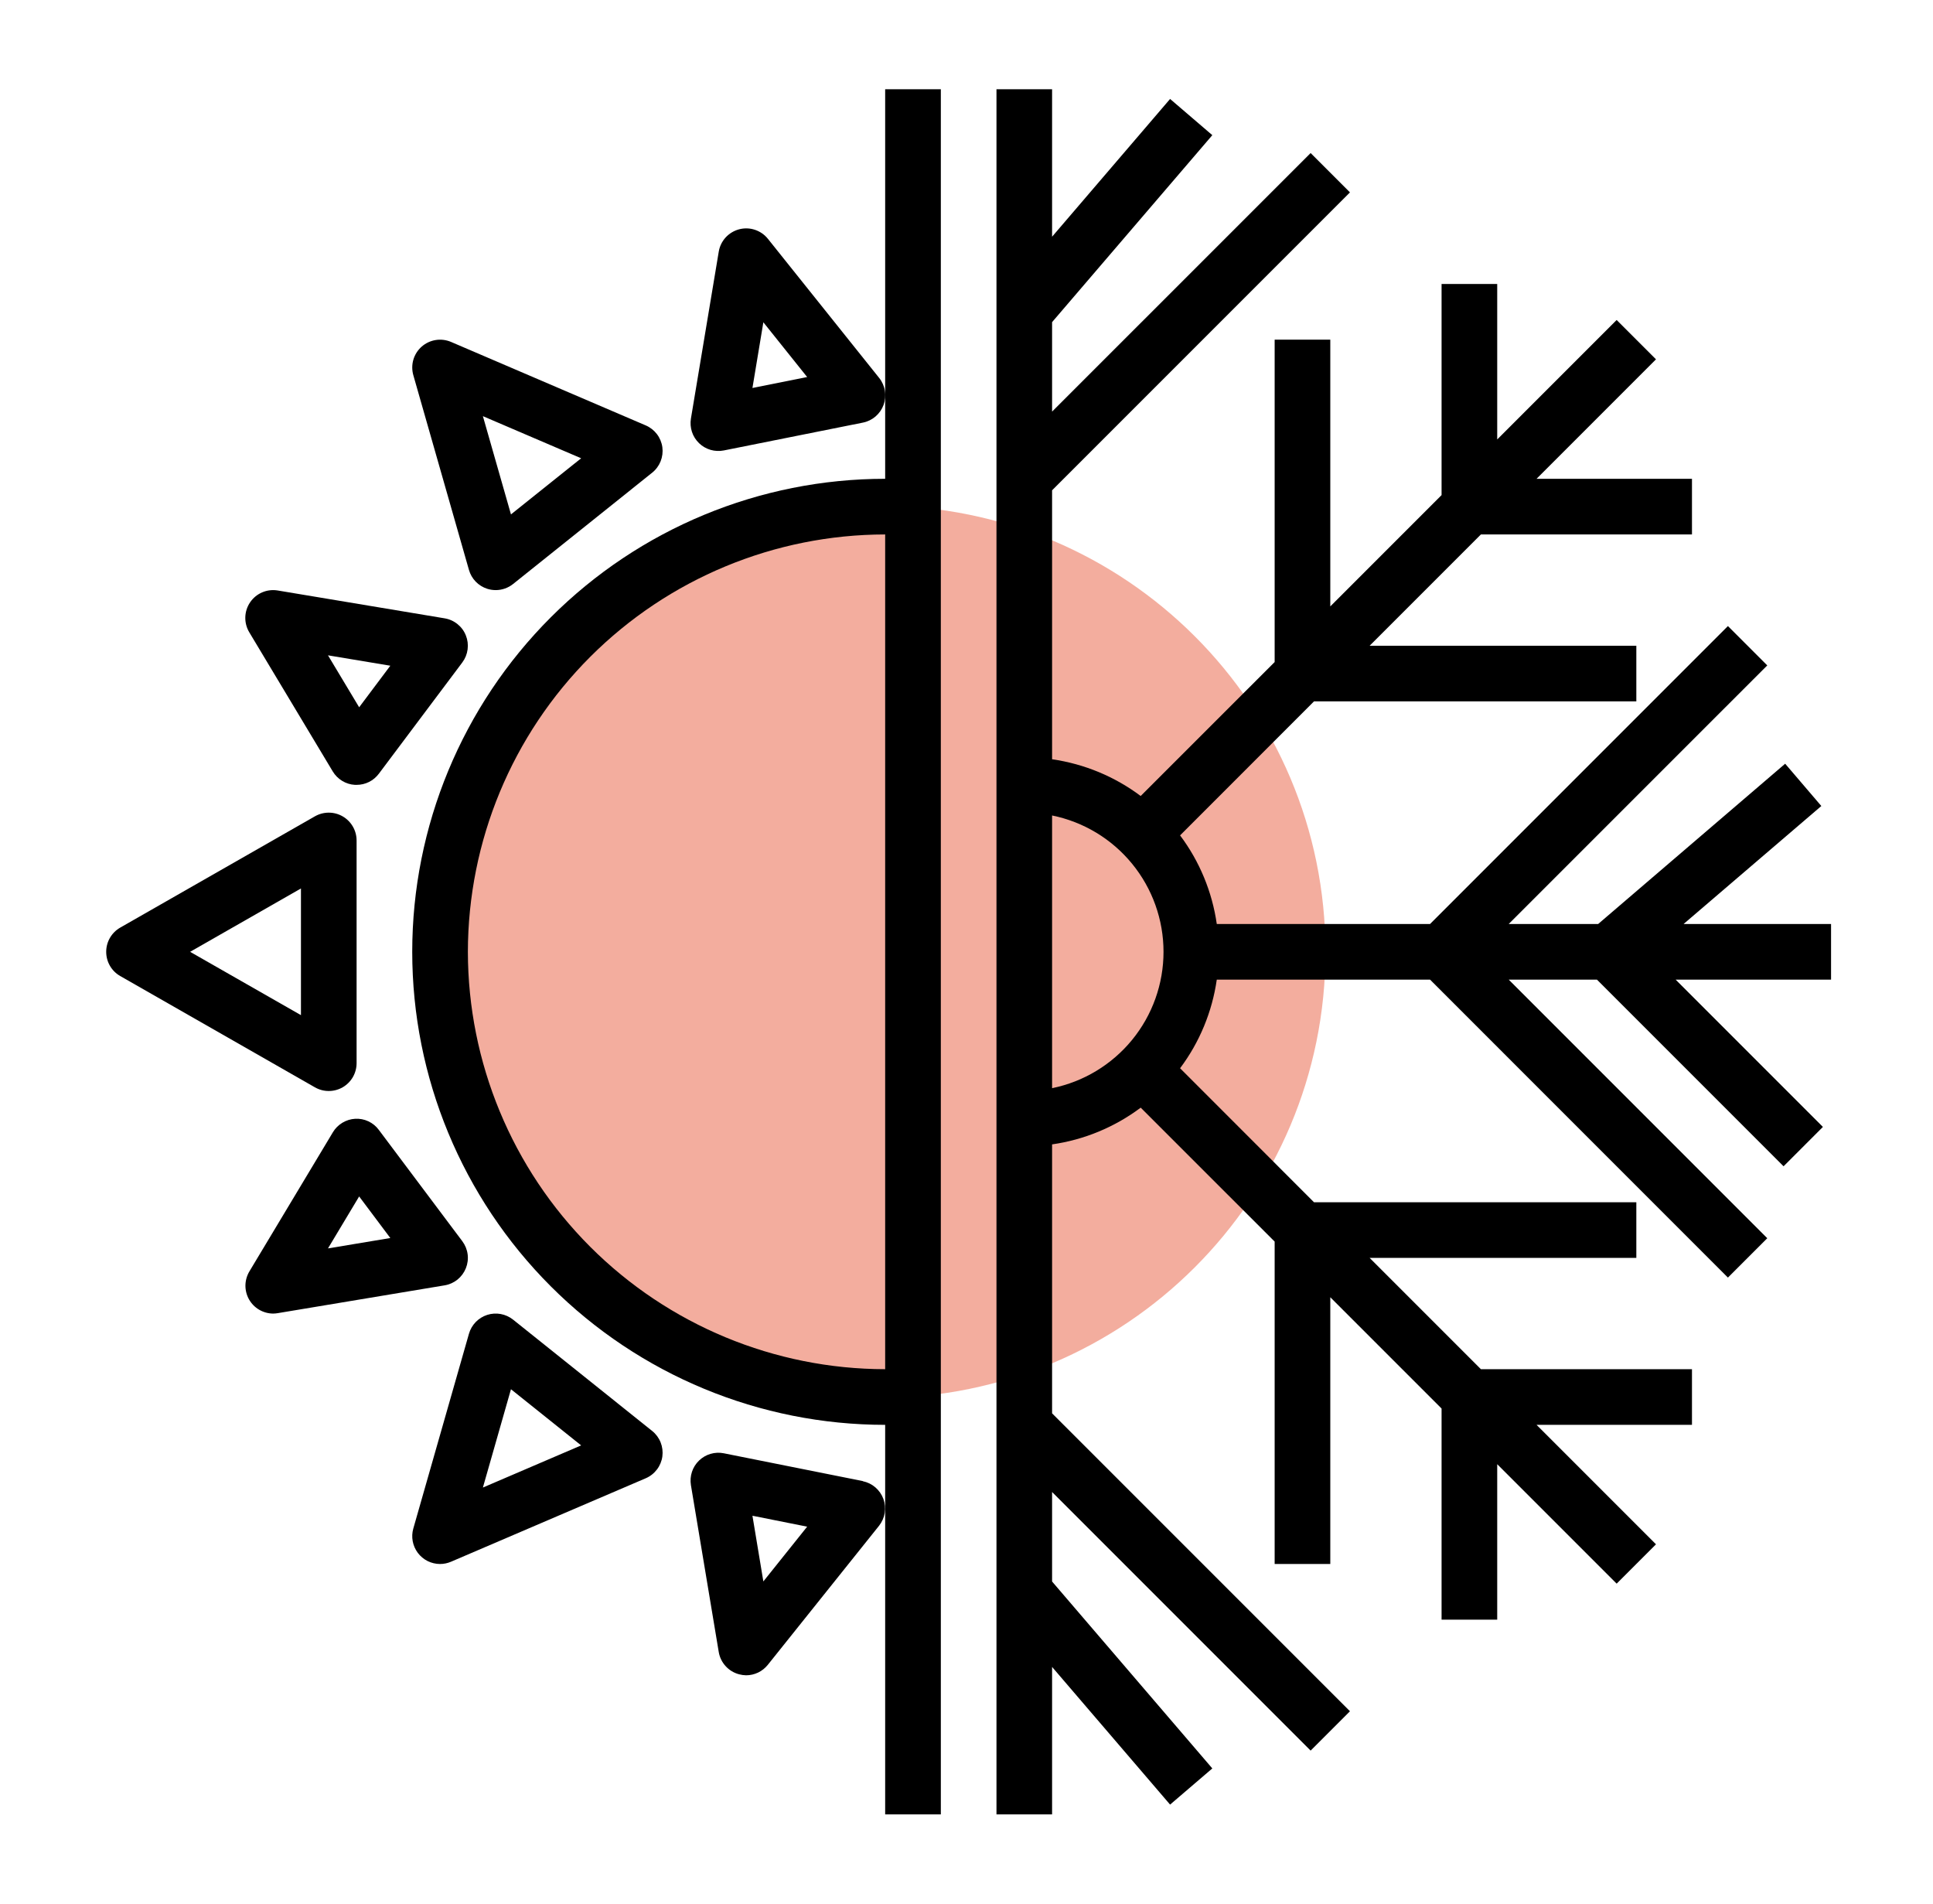
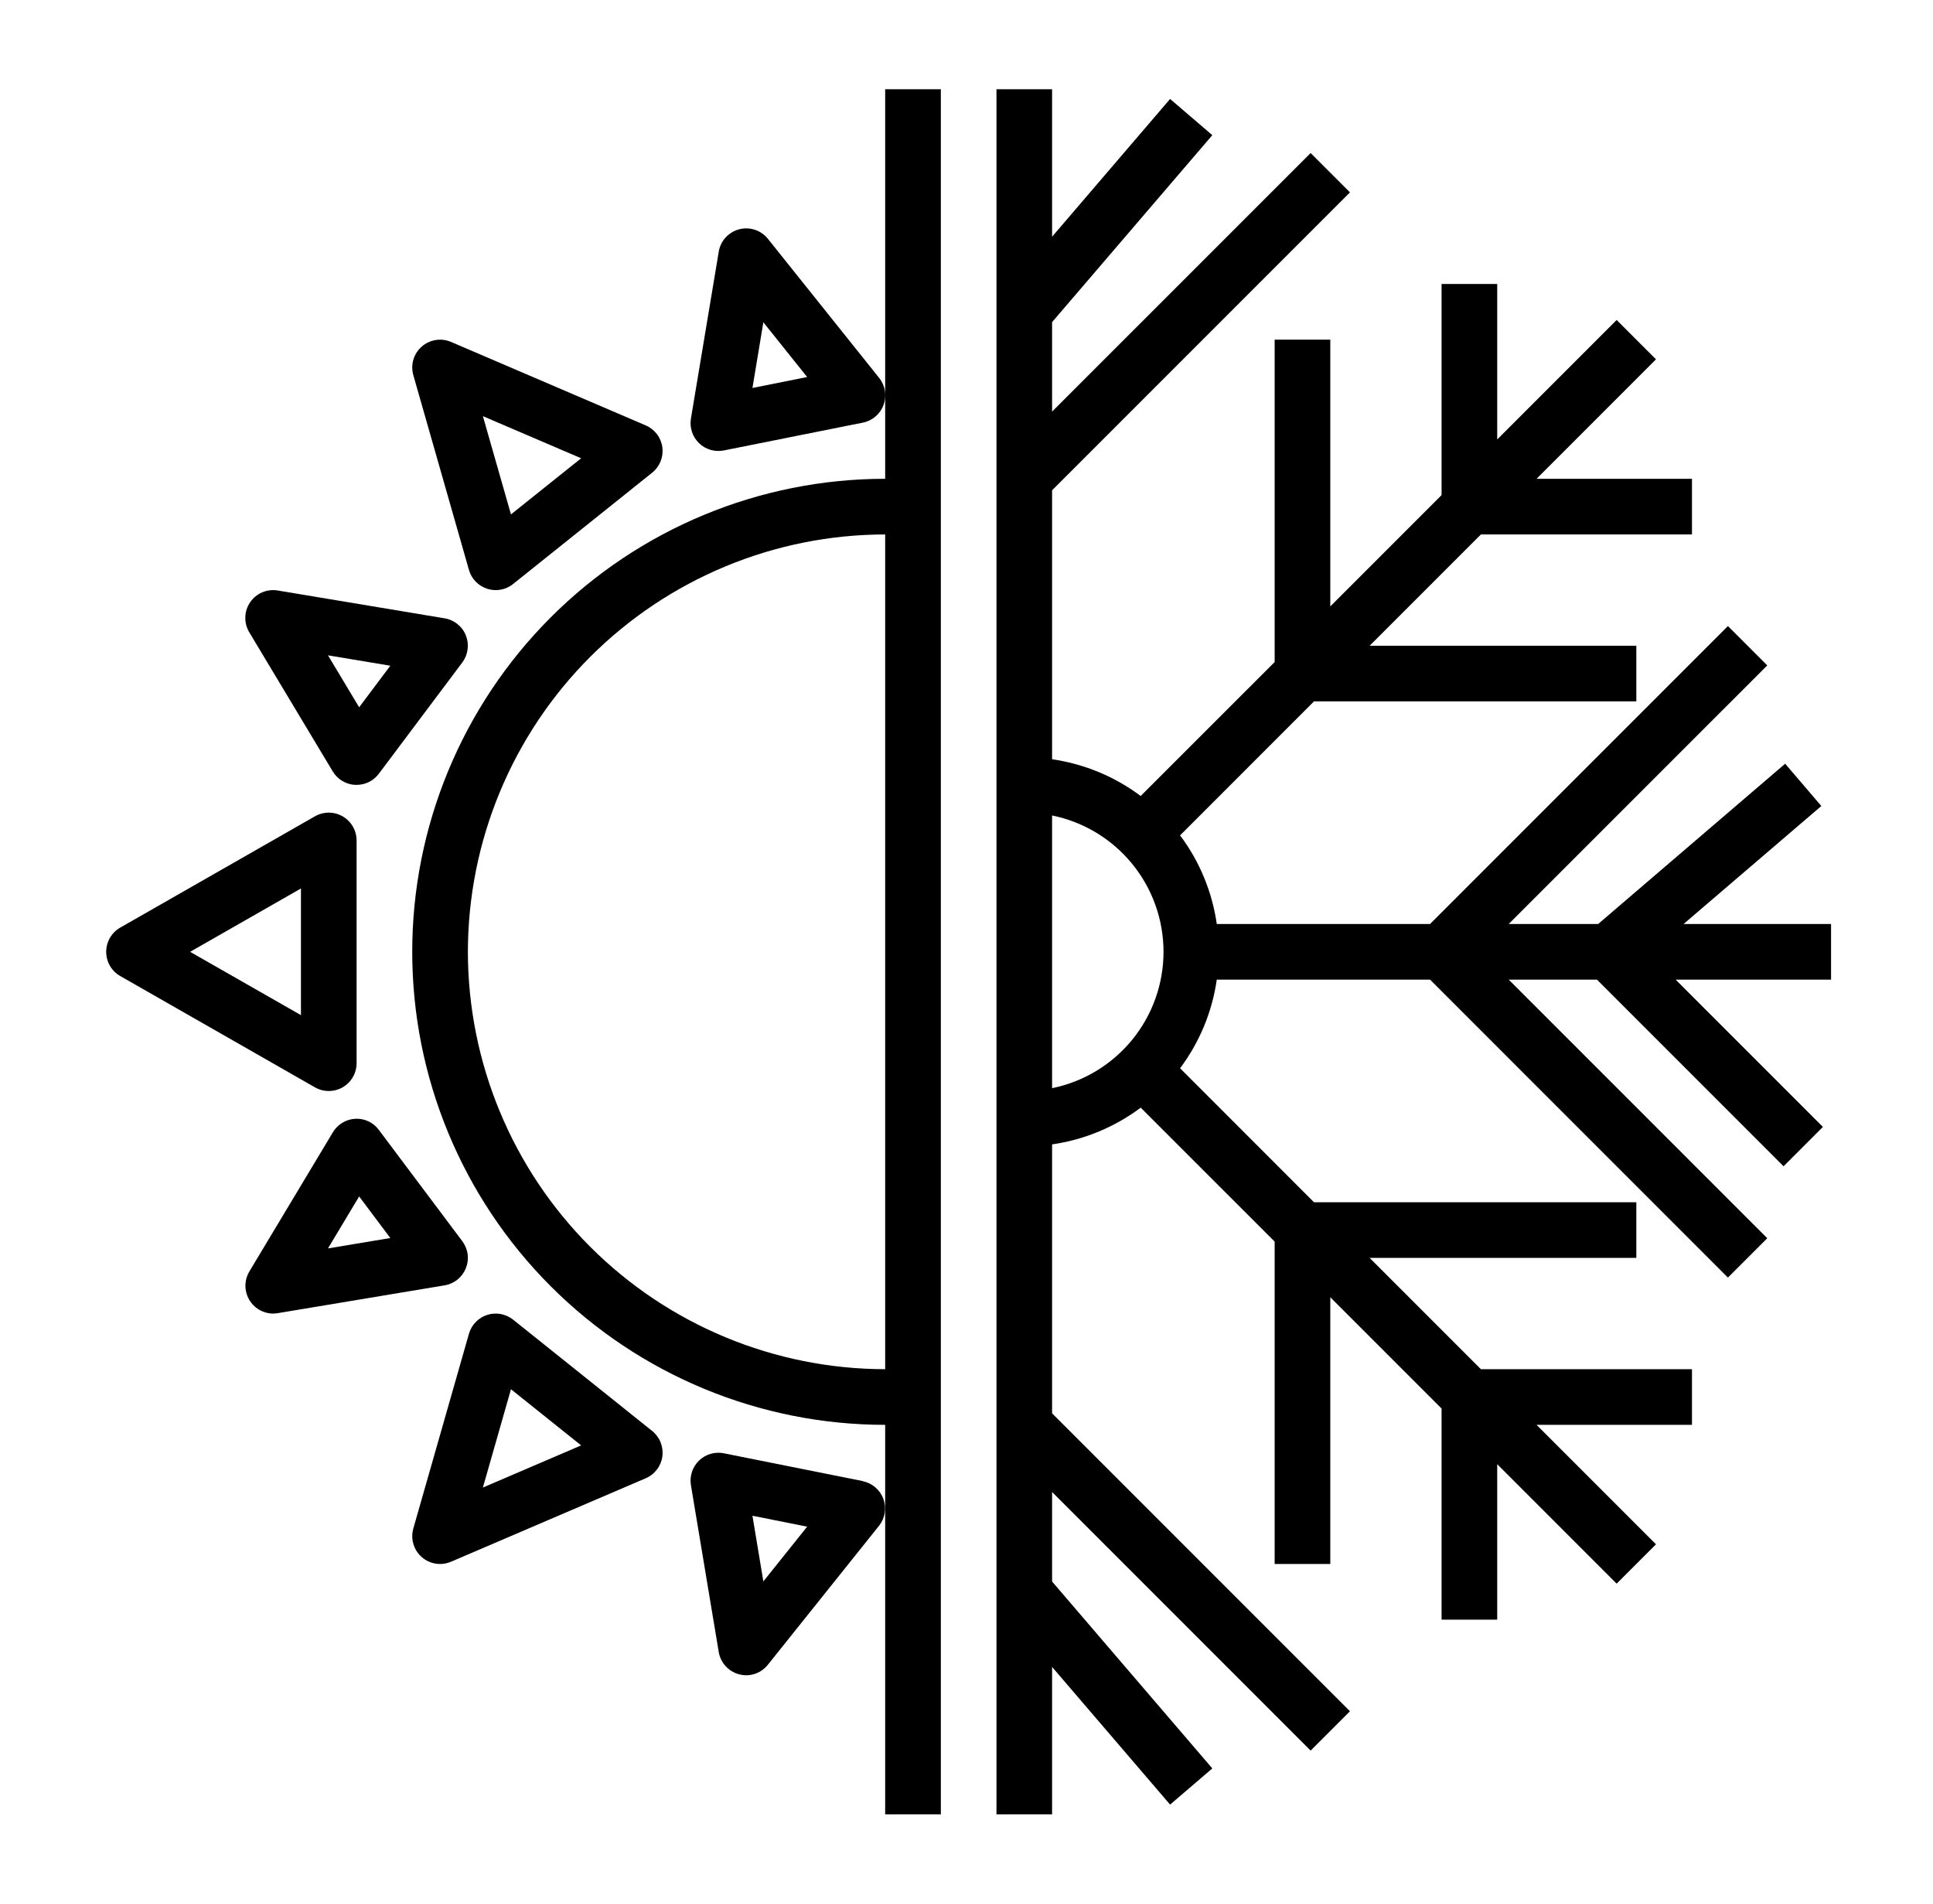
<svg xmlns="http://www.w3.org/2000/svg" width="65" height="64" viewBox="0 0 65 64" fill="none">
-   <path d="M29.571 47C37.856 47 44.571 40.284 44.571 32C44.571 23.716 37.856 17 29.571 17C21.287 17 14.571 23.716 14.571 32C14.571 40.284 21.287 47 29.571 47Z" fill="#E95C3E" fill-opacity="0.5" />
  <path d="M3.571 32C3.571 32.165 3.614 32.327 3.696 32.469C3.778 32.612 3.897 32.73 4.039 32.812L10.587 36.554C10.73 36.636 10.891 36.68 11.056 36.679C11.22 36.679 11.381 36.636 11.524 36.554C11.666 36.471 11.784 36.353 11.866 36.211C11.948 36.068 11.991 35.907 11.991 35.742V28.258C11.991 28.094 11.948 27.932 11.866 27.79C11.784 27.648 11.666 27.529 11.524 27.447C11.381 27.364 11.22 27.321 11.056 27.321C10.891 27.321 10.73 27.364 10.587 27.446L4.039 31.188C3.897 31.27 3.778 31.389 3.696 31.532C3.614 31.674 3.571 31.836 3.571 32ZM10.12 29.87V34.129L6.393 32L10.12 29.87ZM15.665 42.639C15.725 42.49 15.746 42.328 15.725 42.169C15.704 42.009 15.642 41.858 15.546 41.729L12.739 37.987C12.648 37.863 12.527 37.764 12.388 37.699C12.249 37.633 12.095 37.604 11.942 37.613C11.79 37.622 11.642 37.668 11.512 37.747C11.381 37.826 11.272 37.935 11.194 38.066L8.387 42.743C8.302 42.885 8.256 43.047 8.253 43.212C8.251 43.377 8.292 43.54 8.373 43.684C8.454 43.828 8.572 43.949 8.714 44.032C8.857 44.116 9.019 44.161 9.184 44.162C9.236 44.161 9.288 44.157 9.339 44.148L14.951 43.213C15.11 43.187 15.258 43.12 15.383 43.02C15.508 42.919 15.605 42.788 15.665 42.639ZM11.029 41.971L12.077 40.224L13.125 41.622L11.029 41.971ZM14.797 52.581C14.924 52.581 15.049 52.555 15.166 52.505L21.714 49.699C21.863 49.635 21.992 49.534 22.09 49.405C22.188 49.277 22.251 49.125 22.273 48.965C22.294 48.805 22.274 48.642 22.214 48.491C22.154 48.341 22.056 48.209 21.93 48.108L17.253 44.366C17.132 44.27 16.99 44.205 16.838 44.177C16.687 44.149 16.531 44.159 16.384 44.206C16.237 44.253 16.104 44.336 15.997 44.446C15.89 44.557 15.811 44.693 15.769 44.841L13.898 51.389C13.858 51.528 13.852 51.675 13.878 51.817C13.905 51.959 13.964 52.093 14.051 52.209C14.138 52.324 14.251 52.418 14.38 52.483C14.51 52.547 14.652 52.581 14.797 52.581ZM17.182 46.706L19.542 48.594L16.238 50.011L17.182 46.706ZM29.017 49.794L24.339 48.859C24.191 48.829 24.037 48.836 23.892 48.879C23.747 48.921 23.614 48.999 23.506 49.104C23.397 49.209 23.315 49.339 23.268 49.483C23.221 49.627 23.209 49.779 23.233 49.929L24.169 55.542C24.199 55.719 24.28 55.885 24.402 56.017C24.523 56.15 24.681 56.245 24.855 56.29C24.931 56.31 25.009 56.321 25.087 56.323C25.228 56.323 25.366 56.291 25.493 56.231C25.619 56.17 25.73 56.082 25.818 55.972L29.56 51.295C29.659 51.169 29.724 51.021 29.75 50.863C29.775 50.705 29.759 50.543 29.705 50.393C29.65 50.243 29.557 50.11 29.436 50.005C29.315 49.901 29.169 49.83 29.013 49.798L29.017 49.794ZM25.669 53.167L25.302 50.959L27.142 51.326L25.669 53.167ZM8.411 20.249C8.31 20.397 8.254 20.57 8.249 20.749C8.244 20.928 8.29 21.104 8.382 21.257L11.189 25.935C11.267 26.065 11.377 26.175 11.507 26.254C11.637 26.333 11.785 26.379 11.937 26.387H11.991C12.136 26.387 12.279 26.354 12.409 26.289C12.539 26.224 12.652 26.129 12.739 26.013L15.546 22.271C15.642 22.143 15.703 21.992 15.724 21.833C15.745 21.673 15.725 21.512 15.665 21.363C15.606 21.213 15.509 21.082 15.384 20.982C15.259 20.881 15.11 20.814 14.951 20.788L9.339 19.852C9.162 19.823 8.981 19.844 8.816 19.915C8.652 19.985 8.511 20.101 8.411 20.249ZM13.125 22.381L12.077 23.778L11.029 22.032L13.125 22.381ZM16.668 19.839C16.881 19.839 17.087 19.767 17.253 19.634L21.93 15.892C22.056 15.791 22.154 15.659 22.214 15.509C22.274 15.359 22.294 15.196 22.273 15.036C22.251 14.876 22.188 14.724 22.09 14.595C21.992 14.467 21.863 14.366 21.714 14.302L15.166 11.495C15.003 11.426 14.824 11.404 14.65 11.432C14.475 11.46 14.312 11.537 14.18 11.653C14.047 11.77 13.95 11.922 13.9 12.092C13.851 12.261 13.85 12.441 13.898 12.611L15.769 19.16C15.811 19.308 15.889 19.444 15.997 19.555C16.104 19.665 16.237 19.748 16.384 19.795C16.476 19.824 16.572 19.839 16.668 19.839ZM19.542 15.407L17.182 17.294L16.238 13.991L19.542 15.407ZM24.339 15.144L29.017 14.208C29.174 14.177 29.32 14.105 29.442 14.001C29.564 13.896 29.657 13.762 29.712 13.611C29.767 13.46 29.782 13.298 29.756 13.14C29.73 12.981 29.664 12.832 29.564 12.707L25.822 8.029C25.709 7.888 25.558 7.783 25.386 7.726C25.215 7.669 25.03 7.663 24.855 7.709C24.681 7.755 24.523 7.85 24.401 7.983C24.279 8.117 24.198 8.282 24.169 8.461L23.233 14.074C23.209 14.223 23.221 14.376 23.268 14.52C23.315 14.663 23.397 14.793 23.506 14.899C23.614 15.004 23.747 15.081 23.892 15.124C24.037 15.166 24.191 15.173 24.339 15.144ZM25.669 10.835L27.142 12.676L25.302 13.044L25.669 10.835Z" fill="black" />
  <path d="M31.637 61V3H29.765V16.097C25.548 16.097 21.503 17.772 18.52 20.755C15.538 23.737 13.862 27.782 13.862 32C13.862 36.218 15.538 40.263 18.52 43.245C21.503 46.228 25.548 47.903 29.765 47.903V61H31.637ZM15.733 32C15.738 28.28 17.217 24.713 19.848 22.082C22.479 19.452 26.045 17.972 29.765 17.968V46.032C26.045 46.028 22.479 44.548 19.848 41.918C17.217 39.287 15.738 35.72 15.733 32ZM61.245 27.098L60.029 25.676L53.741 31.064H50.733L59.427 22.371L58.104 21.048L48.088 31.064H40.916C40.761 29.983 40.337 28.959 39.682 28.085L44.185 23.581H55.024V21.71H46.056L49.798 17.968H56.895V16.097H51.669L55.685 12.081L54.362 10.758L50.346 14.774V9.548H48.475V16.645L44.733 20.387V11.419H42.862V22.258L38.357 26.761C37.483 26.106 36.459 25.682 35.378 25.526V16.484L45.395 6.468L44.072 5.145L35.378 13.838V10.83L40.766 4.544L39.346 3.327L35.378 7.958V3H33.508V61H35.378V56.042L39.346 60.67L40.766 59.454L35.378 53.17V50.161L44.072 58.855L45.395 57.532L35.378 47.516V38.474C36.459 38.319 37.484 37.894 38.358 37.239L42.862 41.742V52.581H44.733V43.613L48.475 47.355V54.452H50.346V49.226L54.362 53.242L55.685 51.919L51.669 47.903H56.895V46.032H49.798L46.056 42.29H55.024V40.419H44.185L39.682 35.914C40.337 35.041 40.761 34.016 40.916 32.935H48.088L58.104 42.952L59.427 41.629L50.733 32.935H53.7L59.975 39.21L61.298 37.887L56.346 32.935H61.572V31.064H56.614L61.245 27.098ZM35.378 36.584V27.416C36.436 27.631 37.386 28.204 38.069 29.04C38.752 29.875 39.125 30.921 39.125 32C39.125 33.079 38.752 34.125 38.069 34.96C37.386 35.795 36.436 36.369 35.378 36.584Z" fill="black" />
</svg>